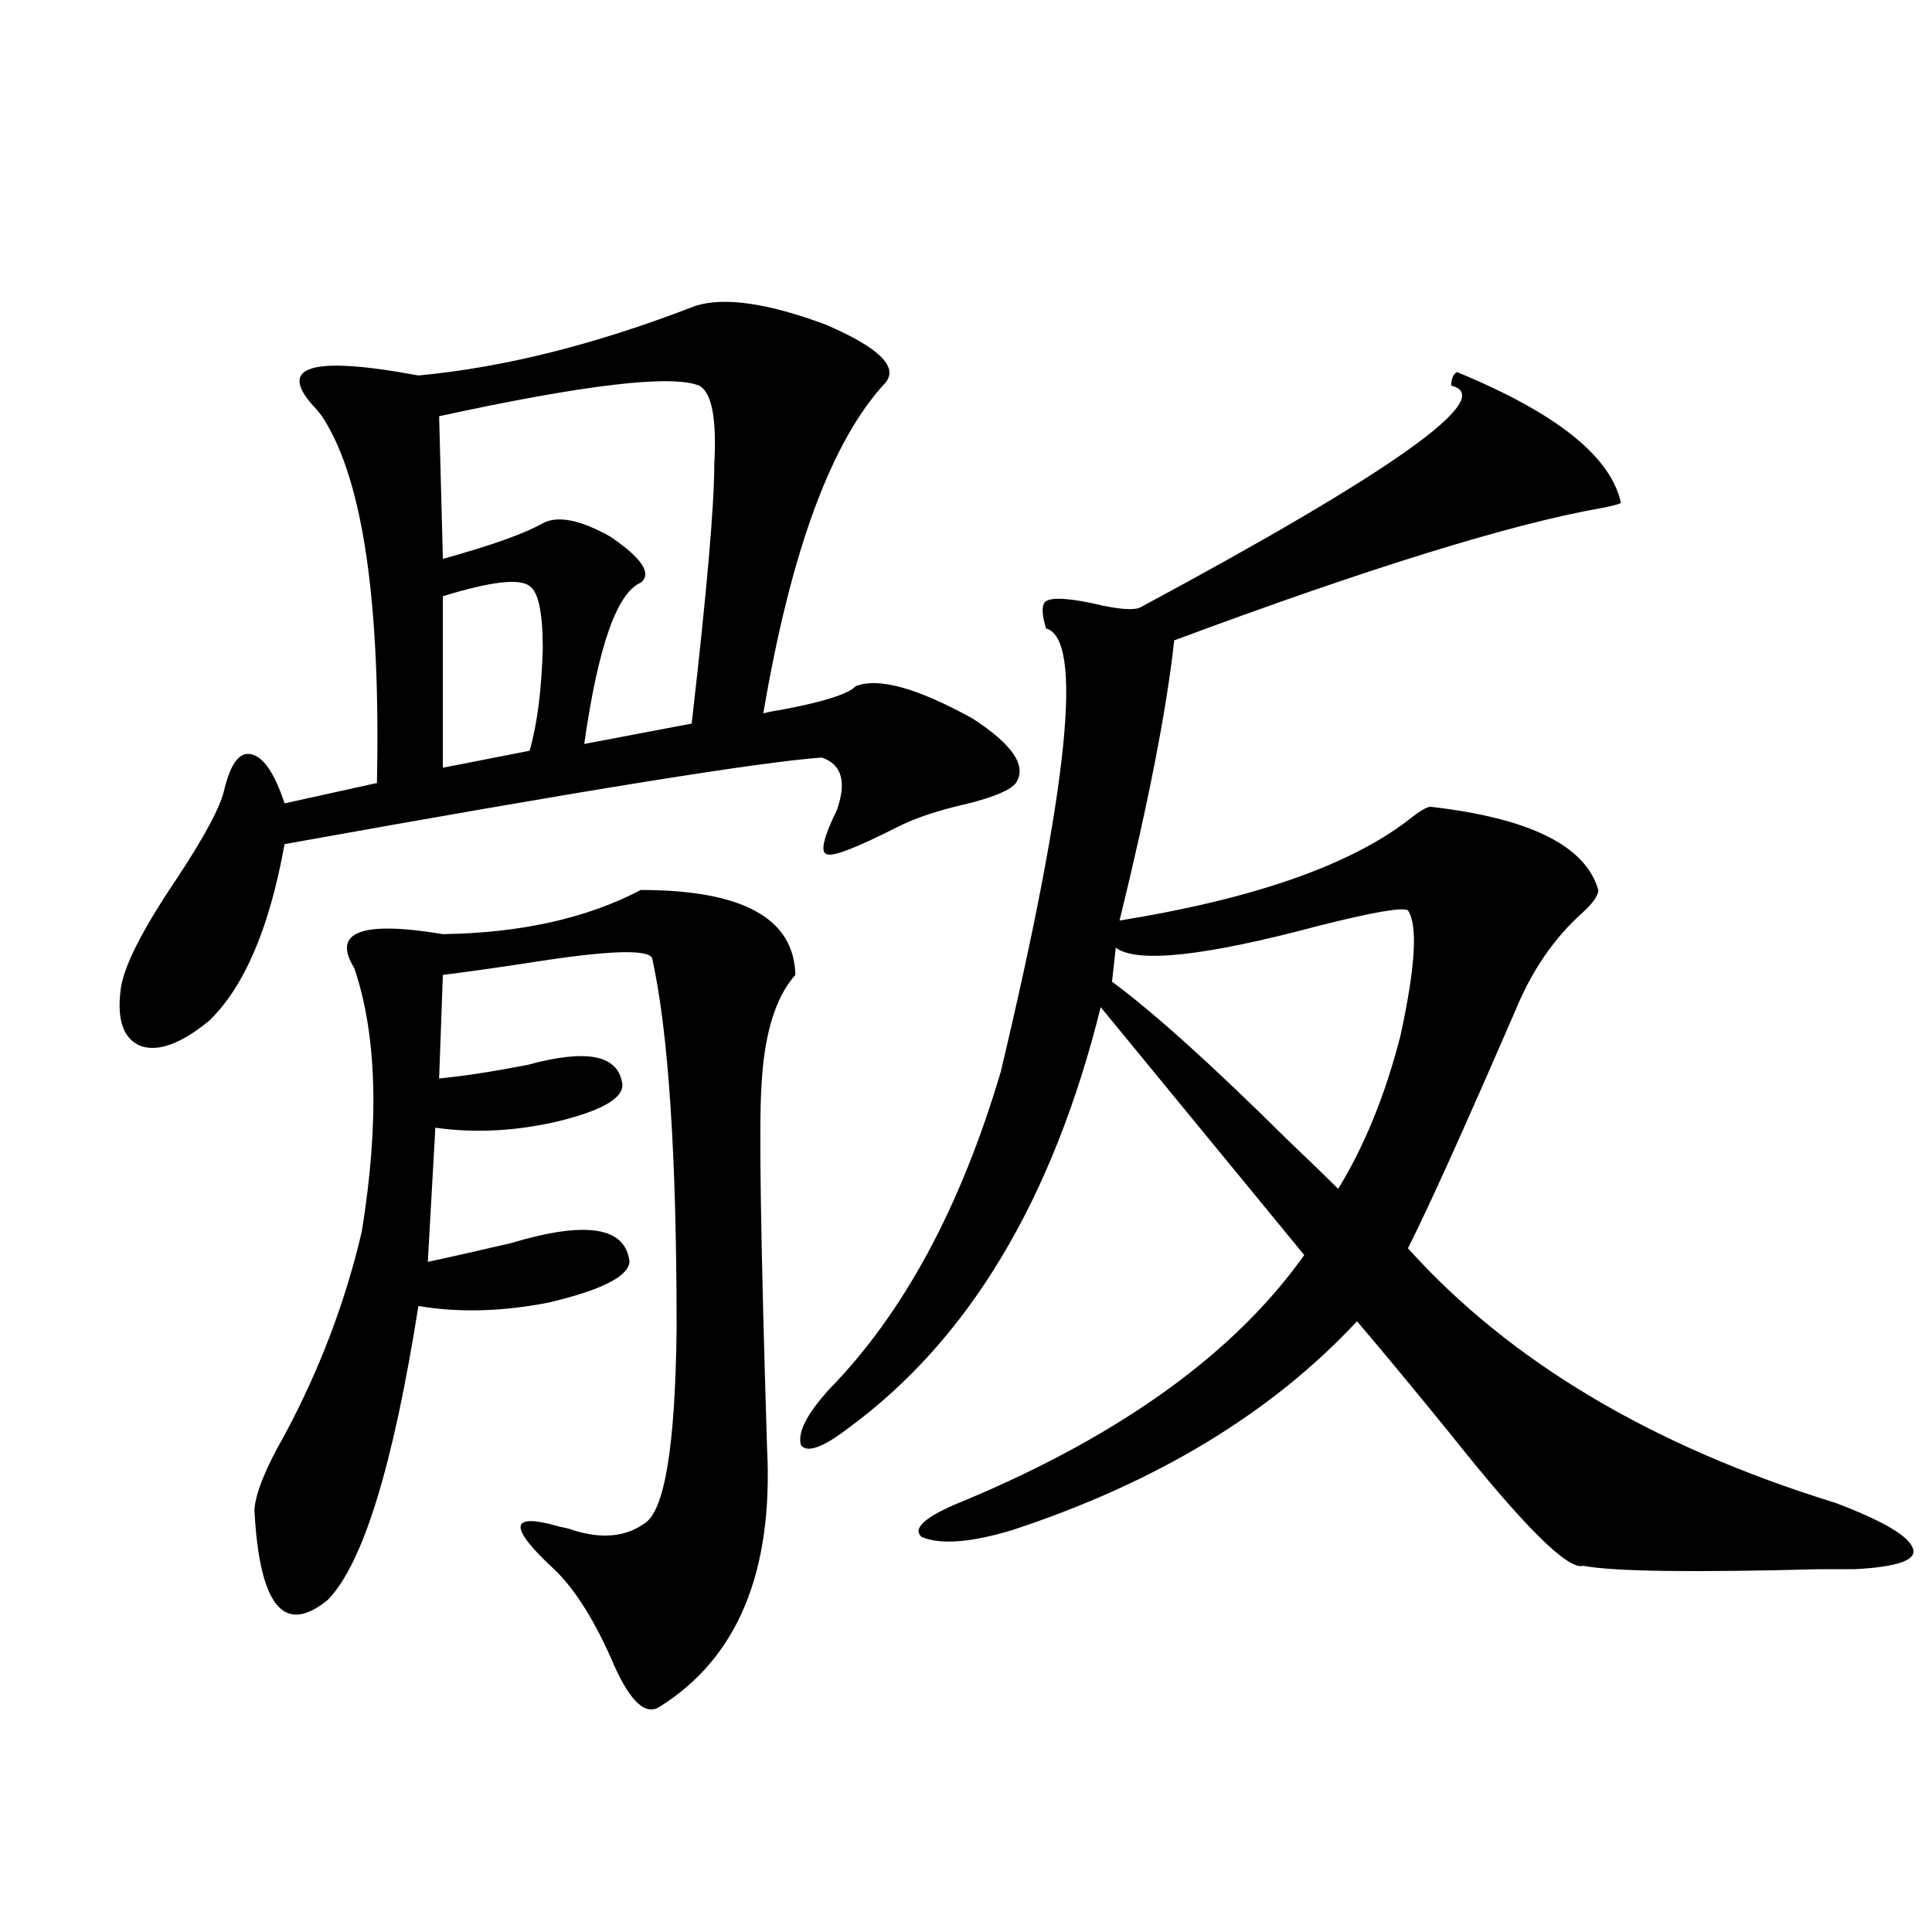
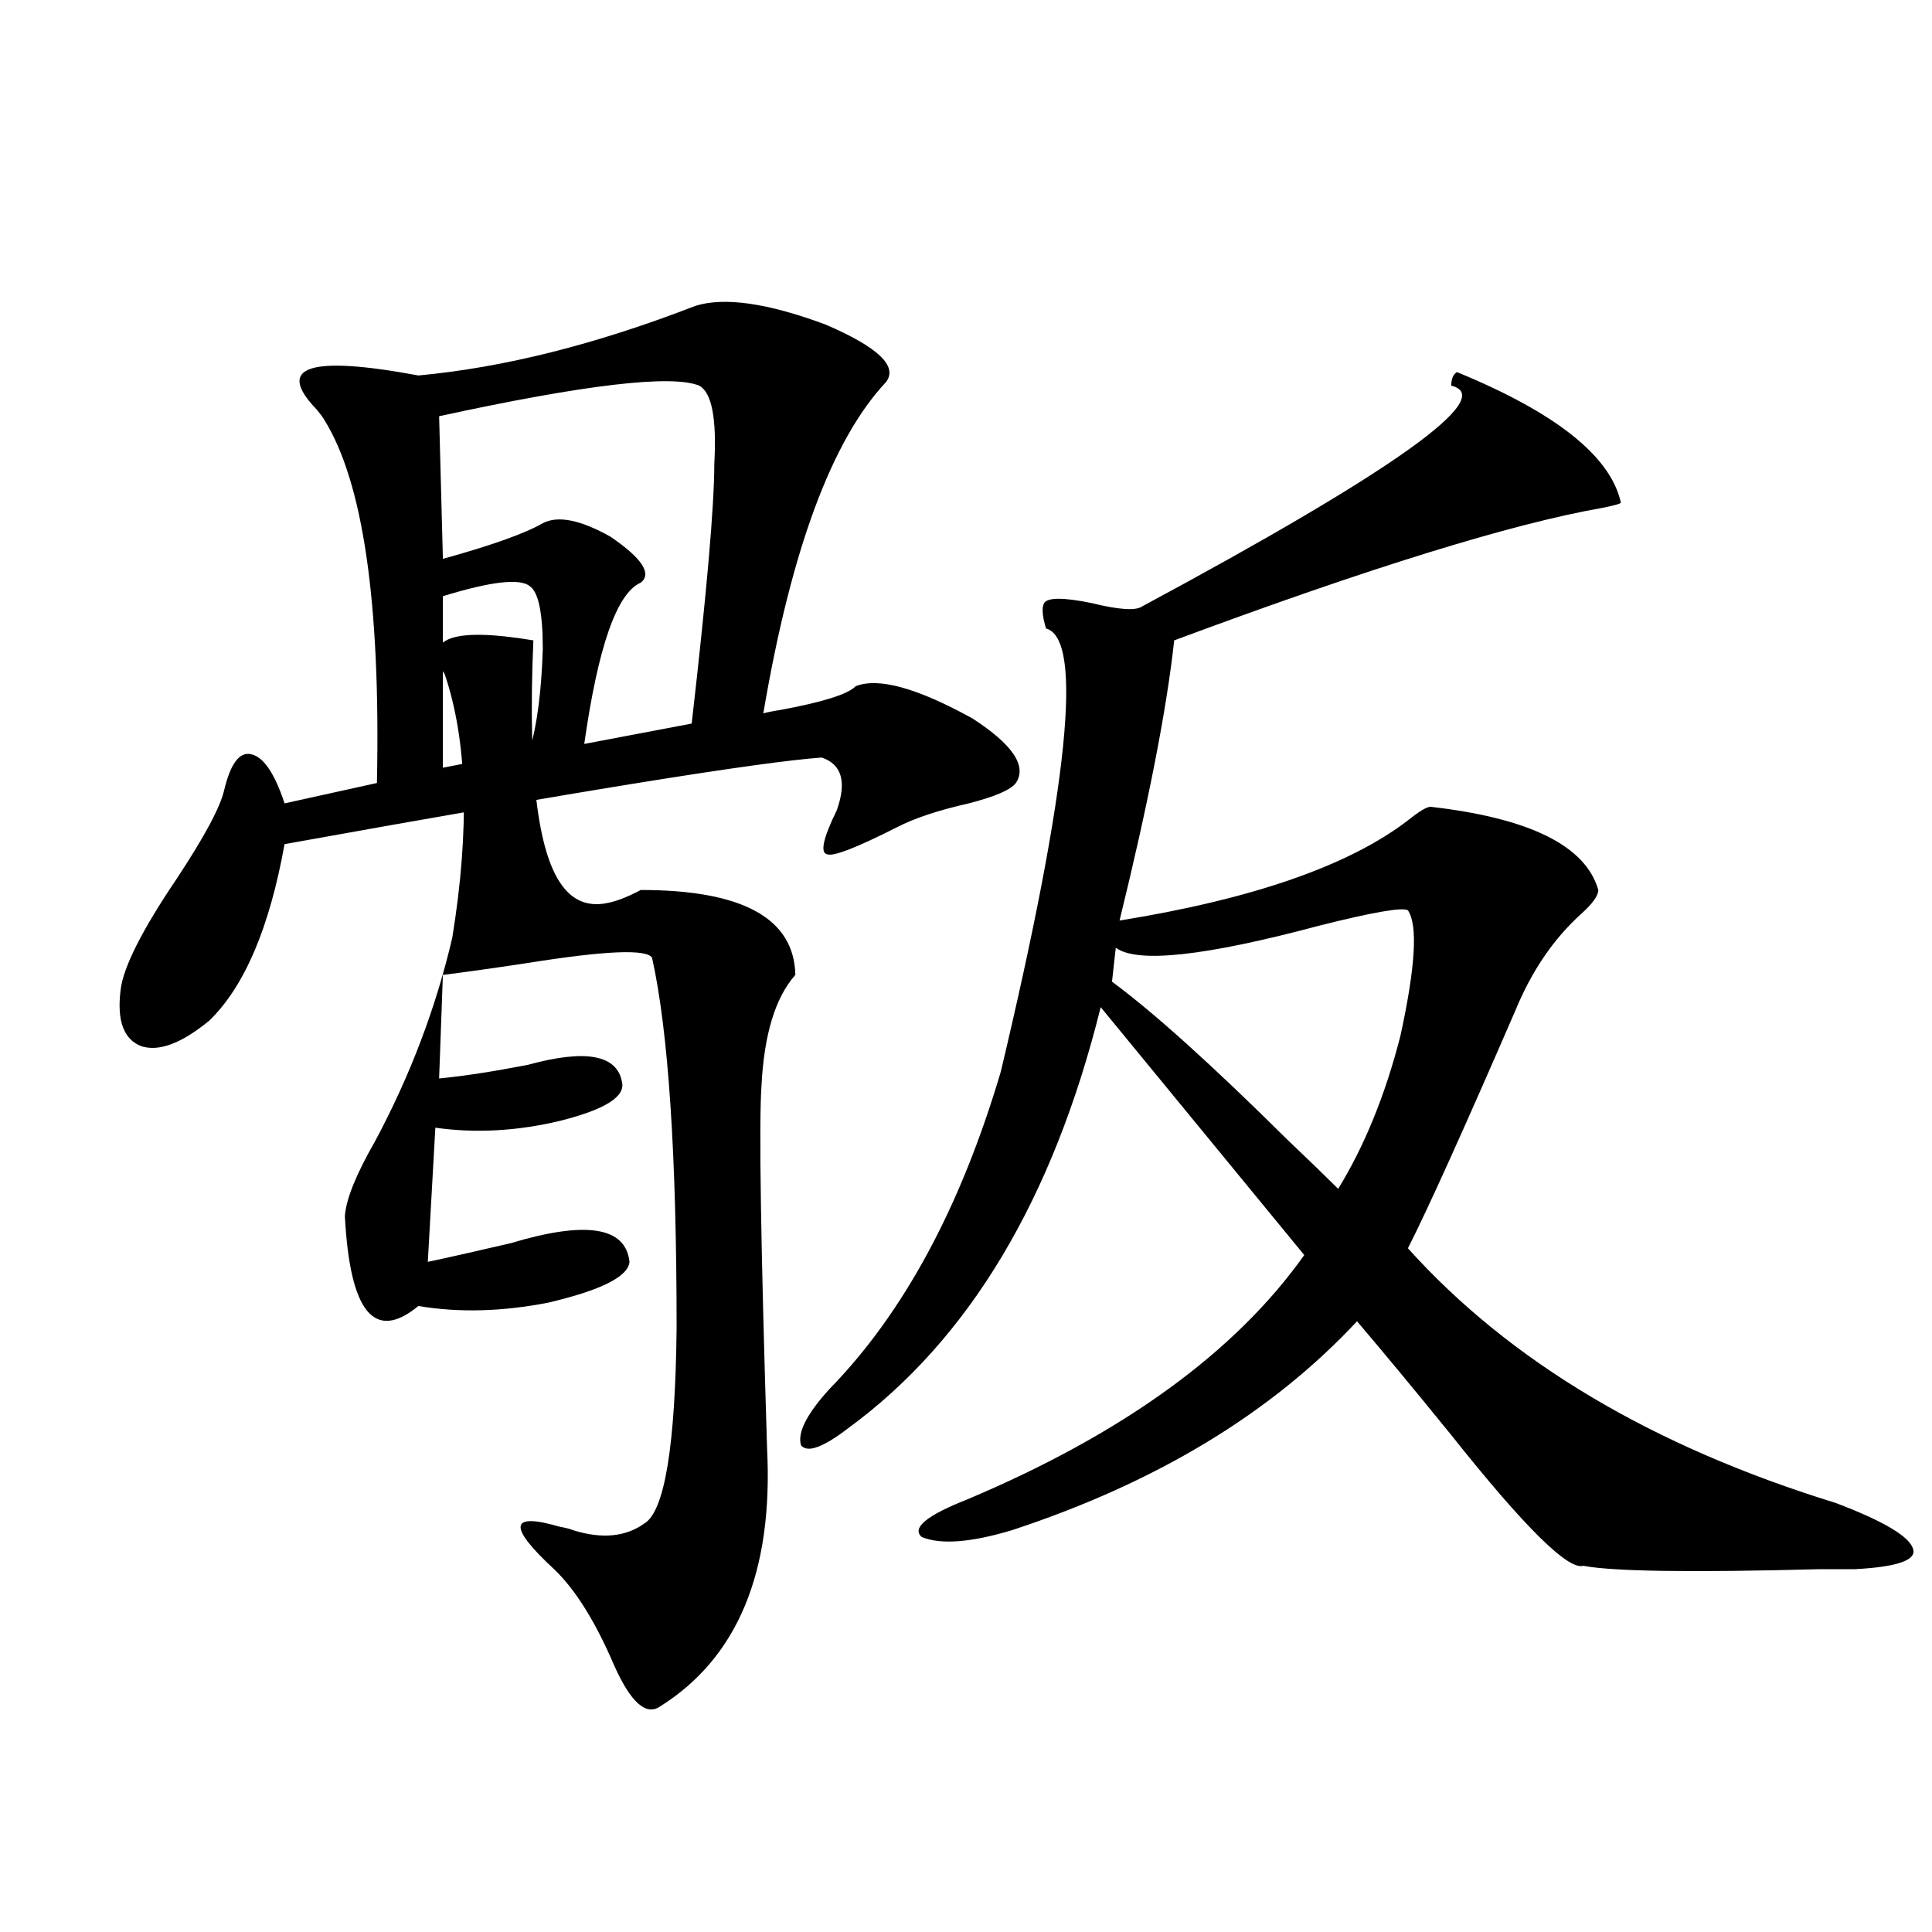
<svg xmlns="http://www.w3.org/2000/svg" version="1.1" id="图层_1" x="0px" y="0px" width="1000px" height="1000px" viewBox="0 0 1000 1000" enable-background="new 0 0 1000 1000" xml:space="preserve">
-   <path d="M359.967,158.309c14.954-4.683,37.393-1.456,67.315,9.668c27.316,11.728,37.713,21.685,31.219,29.883  c-27.972,29.883-49.114,87.012-63.413,171.387c1.951-0.577,4.878-1.167,8.78-1.758c22.104-4.093,35.121-8.198,39.023-12.305  c11.707-4.683,31.859,0.879,60.486,16.699c20.808,13.485,28.292,24.609,22.438,33.398c-2.606,3.516-10.731,7.031-24.39,10.547  c-15.609,3.516-27.972,7.622-37.072,12.305c-20.822,10.547-32.85,15.243-36.097,14.063c-3.902-0.577-2.286-8.198,4.878-22.852  c5.198-14.64,2.592-23.73-7.805-27.246c-32.529,2.349-125.21,17.29-278.042,44.824c-7.805,43.368-20.823,73.828-39.023,91.406  c-14.314,11.728-26.021,16.122-35.121,13.184c-9.116-3.516-12.683-13.184-10.731-29.004c1.295-11.714,11.051-31.05,29.268-58.008  c14.298-21.671,22.438-36.914,24.39-45.703c3.247-13.472,7.805-19.624,13.658-18.457c6.494,1.181,12.347,9.668,17.561,25.488  l47.804-10.547c1.951-93.164-7.165-155.854-27.316-188.086c-0.656-1.167-1.951-2.925-3.902-5.273  c-21.463-22.261-3.902-28.125,52.682-17.578C260.777,190.251,308.581,178.235,359.967,158.309z M331.675,460.652  c52.682,0,79.343,14.653,79.998,43.945c-10.411,11.728-16.265,31.063-17.561,58.008c-1.311,19.336-0.335,81.738,2.927,187.207  c3.247,63.872-15.289,108.394-55.608,133.594c-7.164,4.683-14.969-2.349-23.414-21.094c-9.756-22.852-20.167-39.551-31.219-50.098  c-24.069-22.261-23.094-29.581,2.927-21.973c3.247,0.591,5.519,1.181,6.829,1.758c14.954,4.696,27.316,3.516,37.072-3.516  c10.396-6.44,15.93-40.128,16.585-101.074c0-89.648-4.237-153.507-12.683-191.602c-2.606-4.683-24.069-3.804-64.389,2.637  c-19.512,2.938-34.146,4.985-43.901,6.152l-1.951,53.613c12.347-1.167,27.636-3.516,45.852-7.031  c29.908-8.198,46.173-5.273,48.779,8.789c1.951,7.622-8.78,14.364-32.194,20.215c-22.118,5.273-43.581,6.454-64.388,3.516  l-3.902,69.434c11.051-2.335,25.365-5.562,42.925-9.668c39.023-11.714,59.511-8.487,61.462,9.668  c-0.655,7.622-14.634,14.653-41.95,21.094c-24.069,4.696-46.508,5.273-67.315,1.758c-13.018,82.617-28.627,133.306-46.828,152.051  c-22.774,18.745-35.457,3.214-38.048-46.582c0.64-8.789,5.854-21.671,15.609-38.672c18.201-33.976,31.539-69.132,39.999-105.469  c9.1-56.25,7.805-101.651-3.902-136.23c-11.707-18.745,3.567-24.609,45.853-17.578C269.558,482.927,303.703,475.306,331.675,460.652  z M361.918,199.617c-14.313-5.851-59.19-0.577-134.63,15.82l1.951,73.828c25.365-7.031,42.59-13.184,51.706-18.457  c7.805-4.093,19.512-1.758,35.121,7.031c16.25,11.138,21.463,19.048,15.609,23.73c-12.362,5.273-22.118,33.11-29.268,83.496  l55.608-10.547c7.805-67.964,11.707-112.788,11.707-134.473C371.019,216.618,368.412,203.133,361.918,199.617z M274.115,303.328  c-5.213-4.093-20.167-2.335-44.876,5.273v88.77l44.876-8.789c3.902-13.472,6.174-31.05,6.829-52.734  C280.944,317.103,278.658,306.267,274.115,303.328z M754.104,192.586c51.371,21.094,79.663,43.657,84.876,67.676  c-0.655,0.591-3.902,1.47-9.756,2.637c-46.828,8.212-120.652,31.063-221.458,68.555c-3.902,35.747-13.338,84.087-28.292,145.02  c68.932-11.124,118.687-28.413,149.265-51.855c5.854-4.683,9.756-7.031,11.707-7.031c51.371,5.864,80.318,20.215,86.827,43.066  c0,2.938-2.927,7.031-8.78,12.305c-14.313,12.896-25.7,29.595-34.146,50.098c-26.676,61.523-45.212,102.544-55.608,123.047  C781.42,704.7,855.229,748.646,950.196,777.938c24.71,9.38,38.048,17.29,39.999,23.73c1.951,5.864-8.14,9.38-30.243,10.547  c-2.606,0-8.78,0-18.536,0c-65.699,1.758-106.339,1.181-121.948-1.758c-7.805,2.349-30.578-20.215-68.291-67.676  c-19.512-24.019-35.776-43.644-48.779-58.887C658.161,731.355,598.65,767.391,523.865,792c-21.463,6.454-37.072,7.622-46.828,3.516  c-5.213-4.683,2.592-11.124,23.414-19.336c80.639-33.976,138.854-76.163,174.63-126.563l-105.363-128.32  c-24.725,99.618-68.291,172.266-130.729,217.969c-13.018,9.97-21.143,12.896-24.39,8.789c-1.951-6.44,2.927-16.108,14.634-29.004  c38.368-39.249,67.956-94.043,88.778-164.355c35.121-147.656,42.926-224.121,23.414-229.395c-1.951-6.44-2.286-10.835-0.976-13.184  c1.951-2.925,10.076-2.925,24.39,0c14.299,3.516,23.079,4.106,26.341,1.758c130.729-70.313,184.051-108.394,159.996-114.258  C751.177,196.102,752.152,193.767,754.104,192.586z M728.738,471.199c-2.606-1.758-17.896,0.879-45.853,7.91  c-59.19,15.82-94.312,19.638-105.363,11.426l-1.951,17.578c21.463,15.82,51.706,43.066,90.729,81.738  c11.707,11.138,20.487,19.638,26.341,25.488c13.658-22.261,24.39-48.628,32.194-79.102  C732.641,500.505,733.937,478.821,728.738,471.199z" />
+   <path d="M359.967,158.309c14.954-4.683,37.393-1.456,67.315,9.668c27.316,11.728,37.713,21.685,31.219,29.883  c-27.972,29.883-49.114,87.012-63.413,171.387c1.951-0.577,4.878-1.167,8.78-1.758c22.104-4.093,35.121-8.198,39.023-12.305  c11.707-4.683,31.859,0.879,60.486,16.699c20.808,13.485,28.292,24.609,22.438,33.398c-2.606,3.516-10.731,7.031-24.39,10.547  c-15.609,3.516-27.972,7.622-37.072,12.305c-20.822,10.547-32.85,15.243-36.097,14.063c-3.902-0.577-2.286-8.198,4.878-22.852  c5.198-14.64,2.592-23.73-7.805-27.246c-32.529,2.349-125.21,17.29-278.042,44.824c-7.805,43.368-20.823,73.828-39.023,91.406  c-14.314,11.728-26.021,16.122-35.121,13.184c-9.116-3.516-12.683-13.184-10.731-29.004c1.295-11.714,11.051-31.05,29.268-58.008  c14.298-21.671,22.438-36.914,24.39-45.703c3.247-13.472,7.805-19.624,13.658-18.457c6.494,1.181,12.347,9.668,17.561,25.488  l47.804-10.547c1.951-93.164-7.165-155.854-27.316-188.086c-0.656-1.167-1.951-2.925-3.902-5.273  c-21.463-22.261-3.902-28.125,52.682-17.578C260.777,190.251,308.581,178.235,359.967,158.309z M331.675,460.652  c52.682,0,79.343,14.653,79.998,43.945c-10.411,11.728-16.265,31.063-17.561,58.008c-1.311,19.336-0.335,81.738,2.927,187.207  c3.247,63.872-15.289,108.394-55.608,133.594c-7.164,4.683-14.969-2.349-23.414-21.094c-9.756-22.852-20.167-39.551-31.219-50.098  c-24.069-22.261-23.094-29.581,2.927-21.973c3.247,0.591,5.519,1.181,6.829,1.758c14.954,4.696,27.316,3.516,37.072-3.516  c10.396-6.44,15.93-40.128,16.585-101.074c0-89.648-4.237-153.507-12.683-191.602c-2.606-4.683-24.069-3.804-64.389,2.637  c-19.512,2.938-34.146,4.985-43.901,6.152l-1.951,53.613c12.347-1.167,27.636-3.516,45.852-7.031  c29.908-8.198,46.173-5.273,48.779,8.789c1.951,7.622-8.78,14.364-32.194,20.215c-22.118,5.273-43.581,6.454-64.388,3.516  l-3.902,69.434c11.051-2.335,25.365-5.562,42.925-9.668c39.023-11.714,59.511-8.487,61.462,9.668  c-0.655,7.622-14.634,14.653-41.95,21.094c-24.069,4.696-46.508,5.273-67.315,1.758c-22.774,18.745-35.457,3.214-38.048-46.582c0.64-8.789,5.854-21.671,15.609-38.672c18.201-33.976,31.539-69.132,39.999-105.469  c9.1-56.25,7.805-101.651-3.902-136.23c-11.707-18.745,3.567-24.609,45.853-17.578C269.558,482.927,303.703,475.306,331.675,460.652  z M361.918,199.617c-14.313-5.851-59.19-0.577-134.63,15.82l1.951,73.828c25.365-7.031,42.59-13.184,51.706-18.457  c7.805-4.093,19.512-1.758,35.121,7.031c16.25,11.138,21.463,19.048,15.609,23.73c-12.362,5.273-22.118,33.11-29.268,83.496  l55.608-10.547c7.805-67.964,11.707-112.788,11.707-134.473C371.019,216.618,368.412,203.133,361.918,199.617z M274.115,303.328  c-5.213-4.093-20.167-2.335-44.876,5.273v88.77l44.876-8.789c3.902-13.472,6.174-31.05,6.829-52.734  C280.944,317.103,278.658,306.267,274.115,303.328z M754.104,192.586c51.371,21.094,79.663,43.657,84.876,67.676  c-0.655,0.591-3.902,1.47-9.756,2.637c-46.828,8.212-120.652,31.063-221.458,68.555c-3.902,35.747-13.338,84.087-28.292,145.02  c68.932-11.124,118.687-28.413,149.265-51.855c5.854-4.683,9.756-7.031,11.707-7.031c51.371,5.864,80.318,20.215,86.827,43.066  c0,2.938-2.927,7.031-8.78,12.305c-14.313,12.896-25.7,29.595-34.146,50.098c-26.676,61.523-45.212,102.544-55.608,123.047  C781.42,704.7,855.229,748.646,950.196,777.938c24.71,9.38,38.048,17.29,39.999,23.73c1.951,5.864-8.14,9.38-30.243,10.547  c-2.606,0-8.78,0-18.536,0c-65.699,1.758-106.339,1.181-121.948-1.758c-7.805,2.349-30.578-20.215-68.291-67.676  c-19.512-24.019-35.776-43.644-48.779-58.887C658.161,731.355,598.65,767.391,523.865,792c-21.463,6.454-37.072,7.622-46.828,3.516  c-5.213-4.683,2.592-11.124,23.414-19.336c80.639-33.976,138.854-76.163,174.63-126.563l-105.363-128.32  c-24.725,99.618-68.291,172.266-130.729,217.969c-13.018,9.97-21.143,12.896-24.39,8.789c-1.951-6.44,2.927-16.108,14.634-29.004  c38.368-39.249,67.956-94.043,88.778-164.355c35.121-147.656,42.926-224.121,23.414-229.395c-1.951-6.44-2.286-10.835-0.976-13.184  c1.951-2.925,10.076-2.925,24.39,0c14.299,3.516,23.079,4.106,26.341,1.758c130.729-70.313,184.051-108.394,159.996-114.258  C751.177,196.102,752.152,193.767,754.104,192.586z M728.738,471.199c-2.606-1.758-17.896,0.879-45.853,7.91  c-59.19,15.82-94.312,19.638-105.363,11.426l-1.951,17.578c21.463,15.82,51.706,43.066,90.729,81.738  c11.707,11.138,20.487,19.638,26.341,25.488c13.658-22.261,24.39-48.628,32.194-79.102  C732.641,500.505,733.937,478.821,728.738,471.199z" />
</svg>